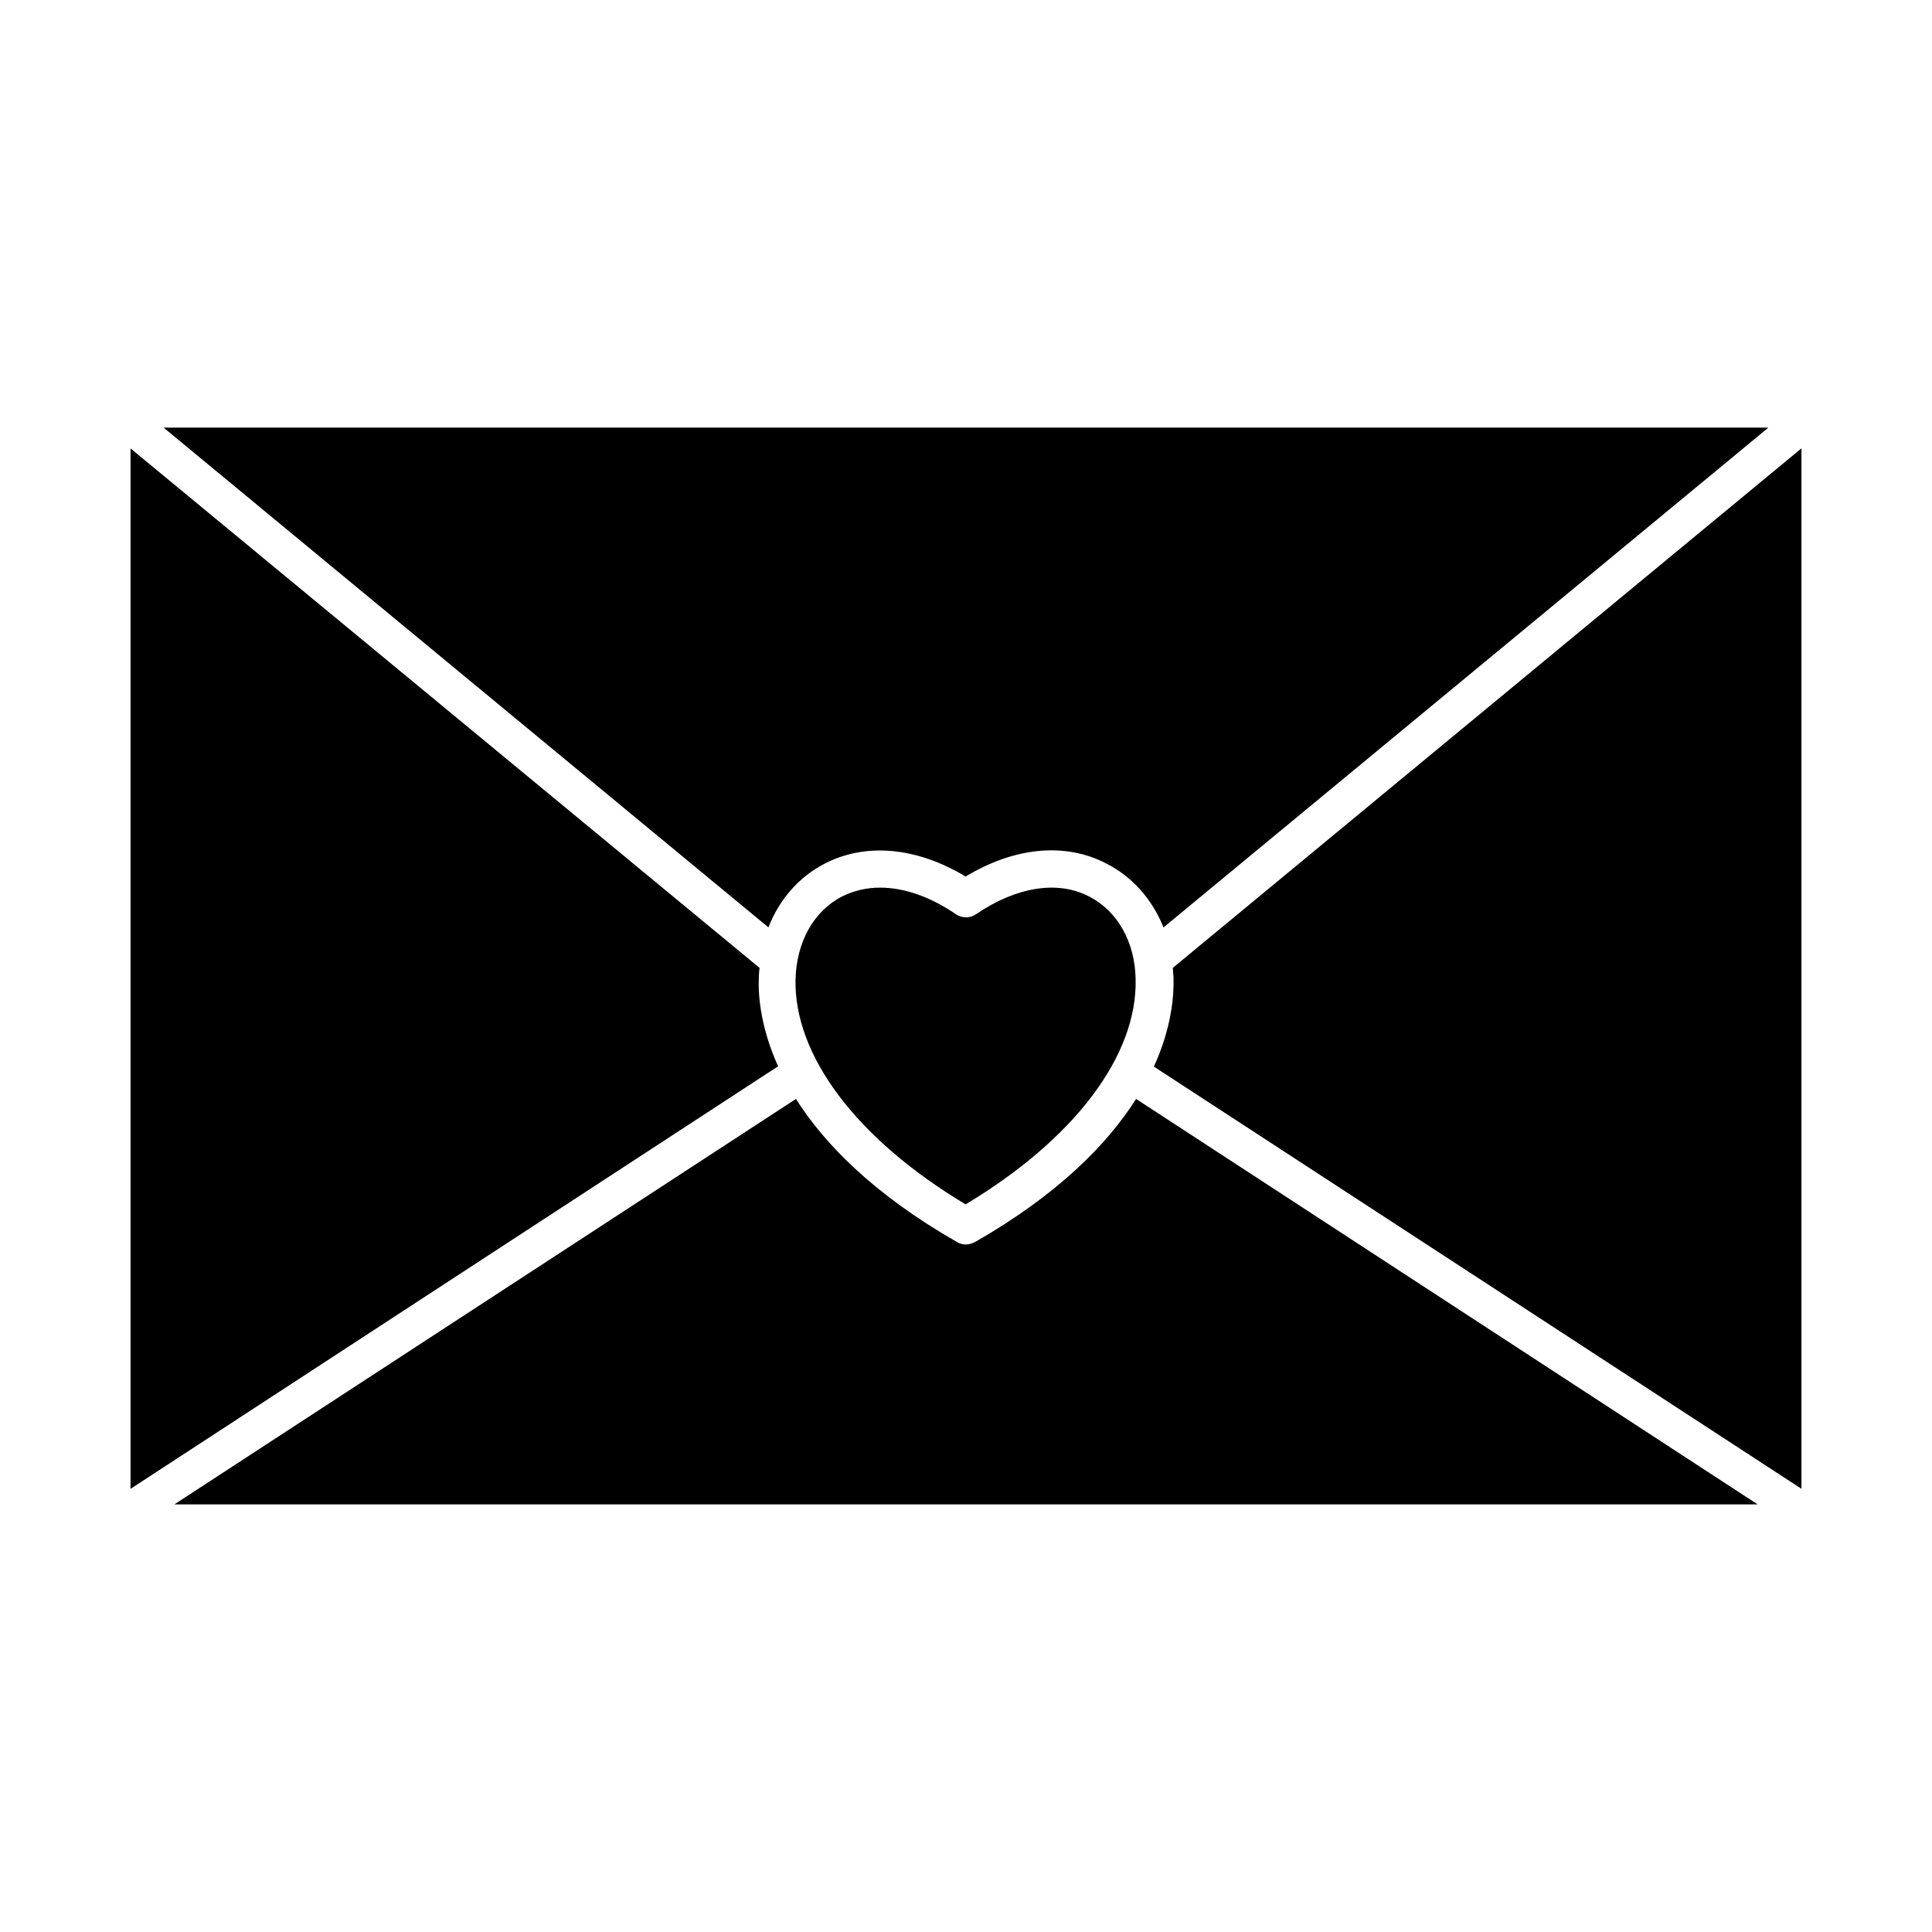
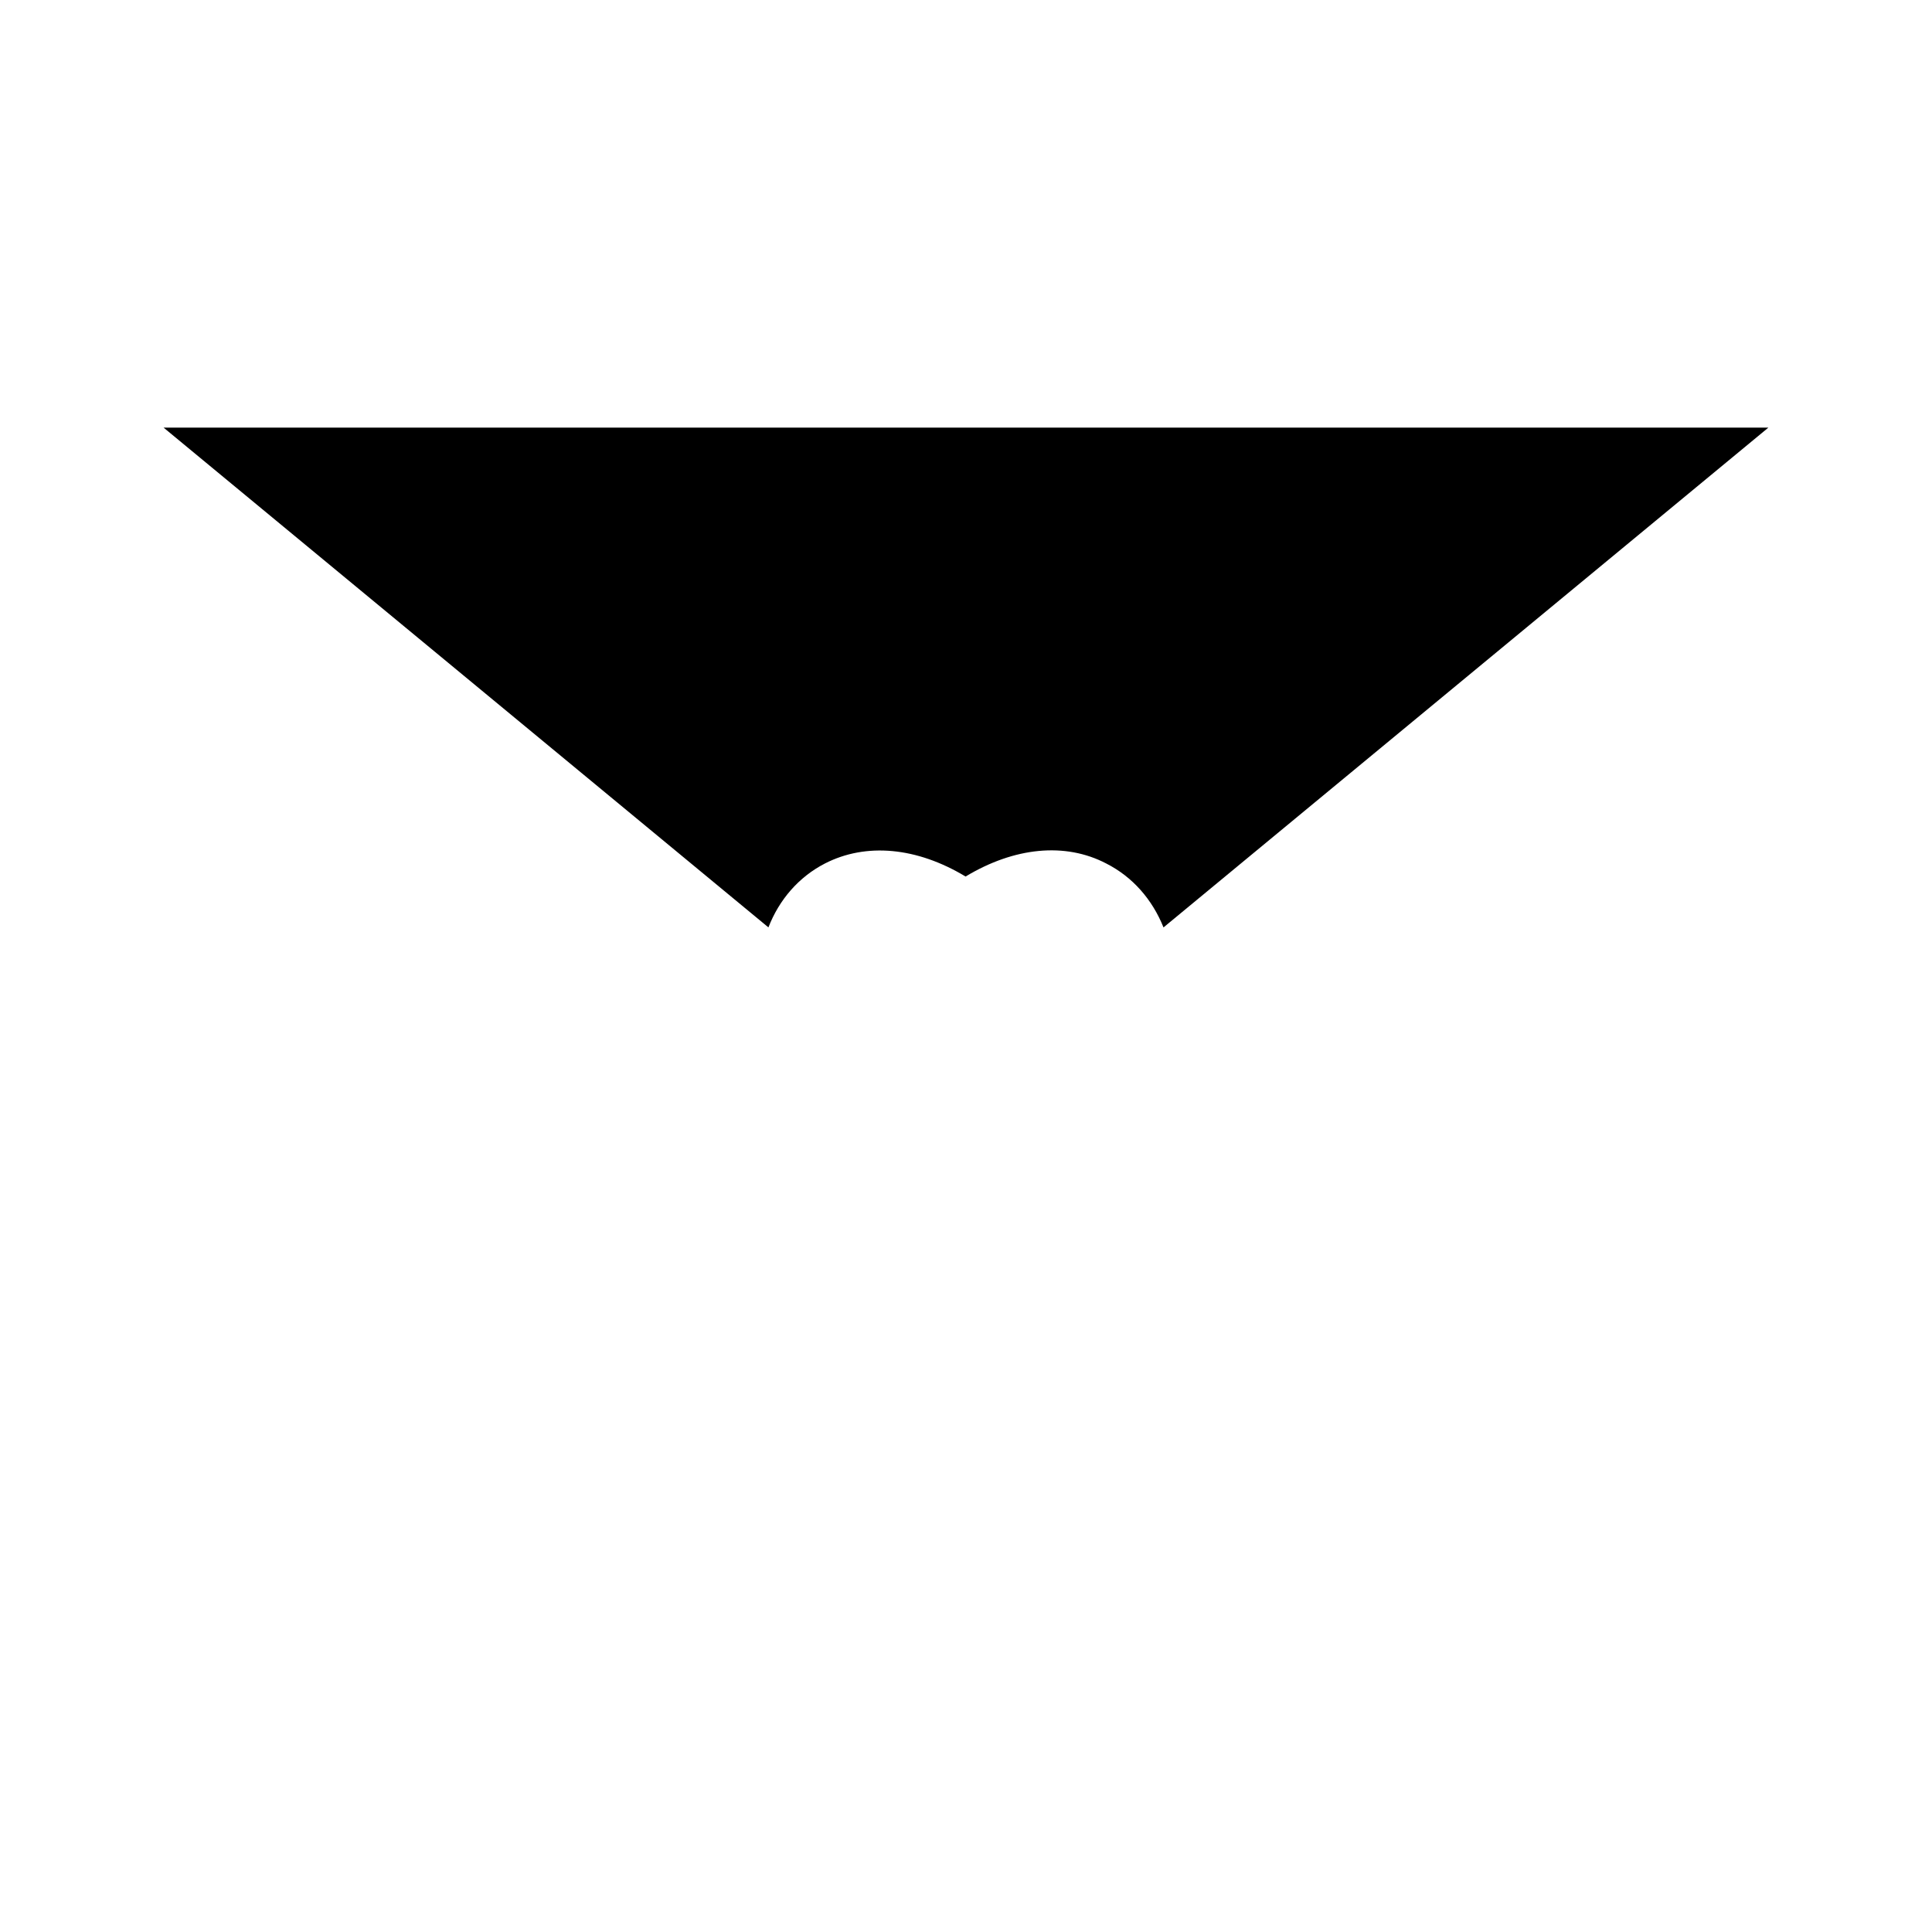
<svg xmlns="http://www.w3.org/2000/svg" fill="#000000" width="800px" height="800px" version="1.1" viewBox="144 144 512 512">
  <g>
    <path d="m452.35 389.77 160.29-132.45h-425.29l160.29 132.45c2.856-7.379 8.07-13.383 14.957-16.926 10.922-5.609 24.402-4.328 37.293 3.445 12.891-7.773 26.371-9.152 37.293-3.445 6.988 3.547 12.203 9.551 15.156 16.93z" />
-     <path d="m402.75 386.22c-1.672 1.18-3.836 1.18-5.512 0-6.789-4.625-13.676-6.988-19.977-6.988-3.641 0-6.988 0.789-10.137 2.363-7.477 3.836-12.004 12.004-12.301 21.844-0.492 20.367 16.336 42.508 45.066 59.73 28.734-17.219 45.559-39.359 45.066-59.73-0.195-9.84-4.82-18.008-12.301-21.844-8.258-4.328-19.18-2.656-29.906 4.625z" />
-     <path d="m402.46 473.11c-0.789 0.395-1.574 0.688-2.461 0.688-0.887 0-1.672-0.195-2.461-0.688-22.141-12.695-35.129-26.074-42.605-37.883l-164.72 107.45h419.58l-164.72-107.45c-7.481 11.809-20.469 25.191-42.609 37.883z" />
-     <path d="m345.09 403.25c0-0.887 0.098-1.871 0.195-2.754l-166.69-137.66v275.72l171.61-111.98c-4.527-10.035-5.312-18.402-5.117-23.32z" />
-     <path d="m454.81 400.49c0.098 0.887 0.098 1.77 0.195 2.754 0.098 5.019-0.59 13.285-5.215 23.418l171.61 111.88v-275.72z" />
  </g>
</svg>